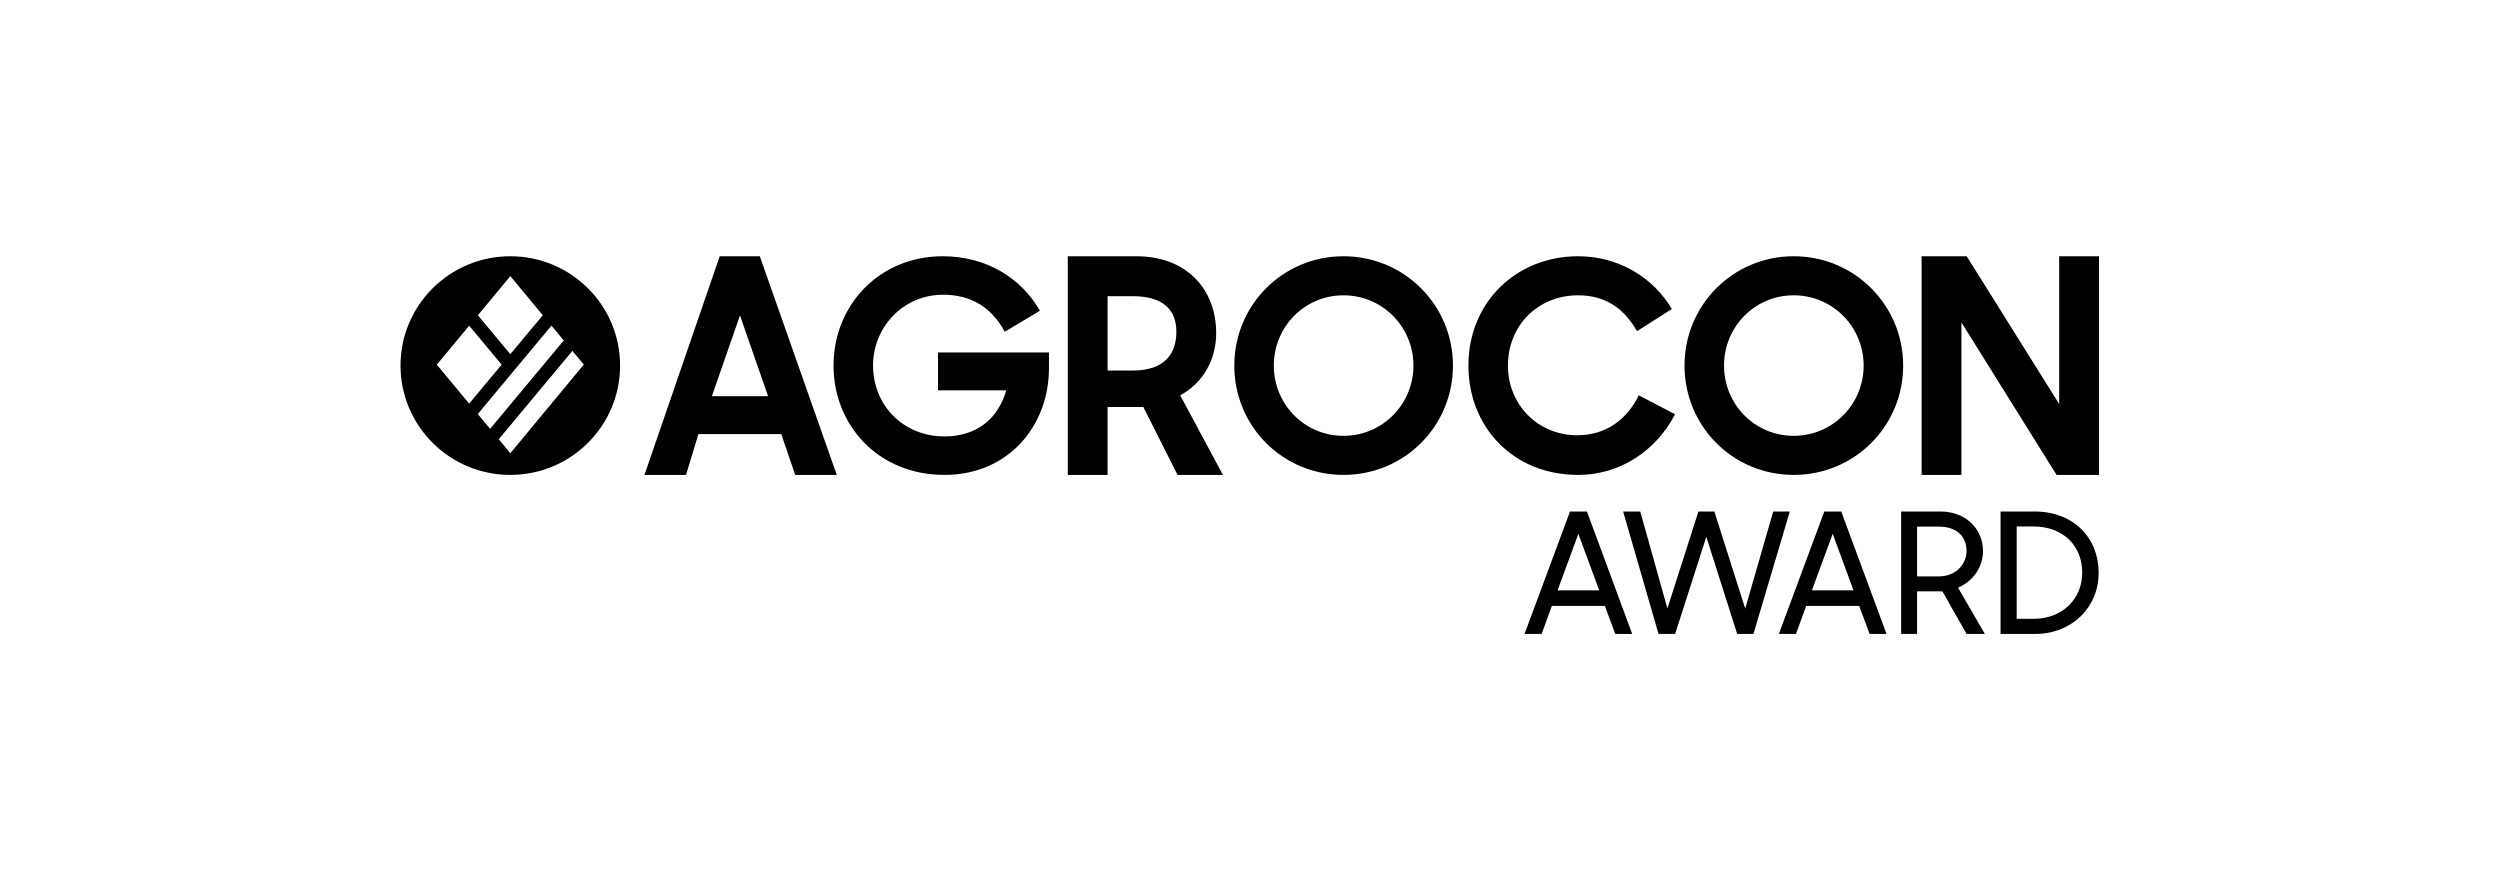
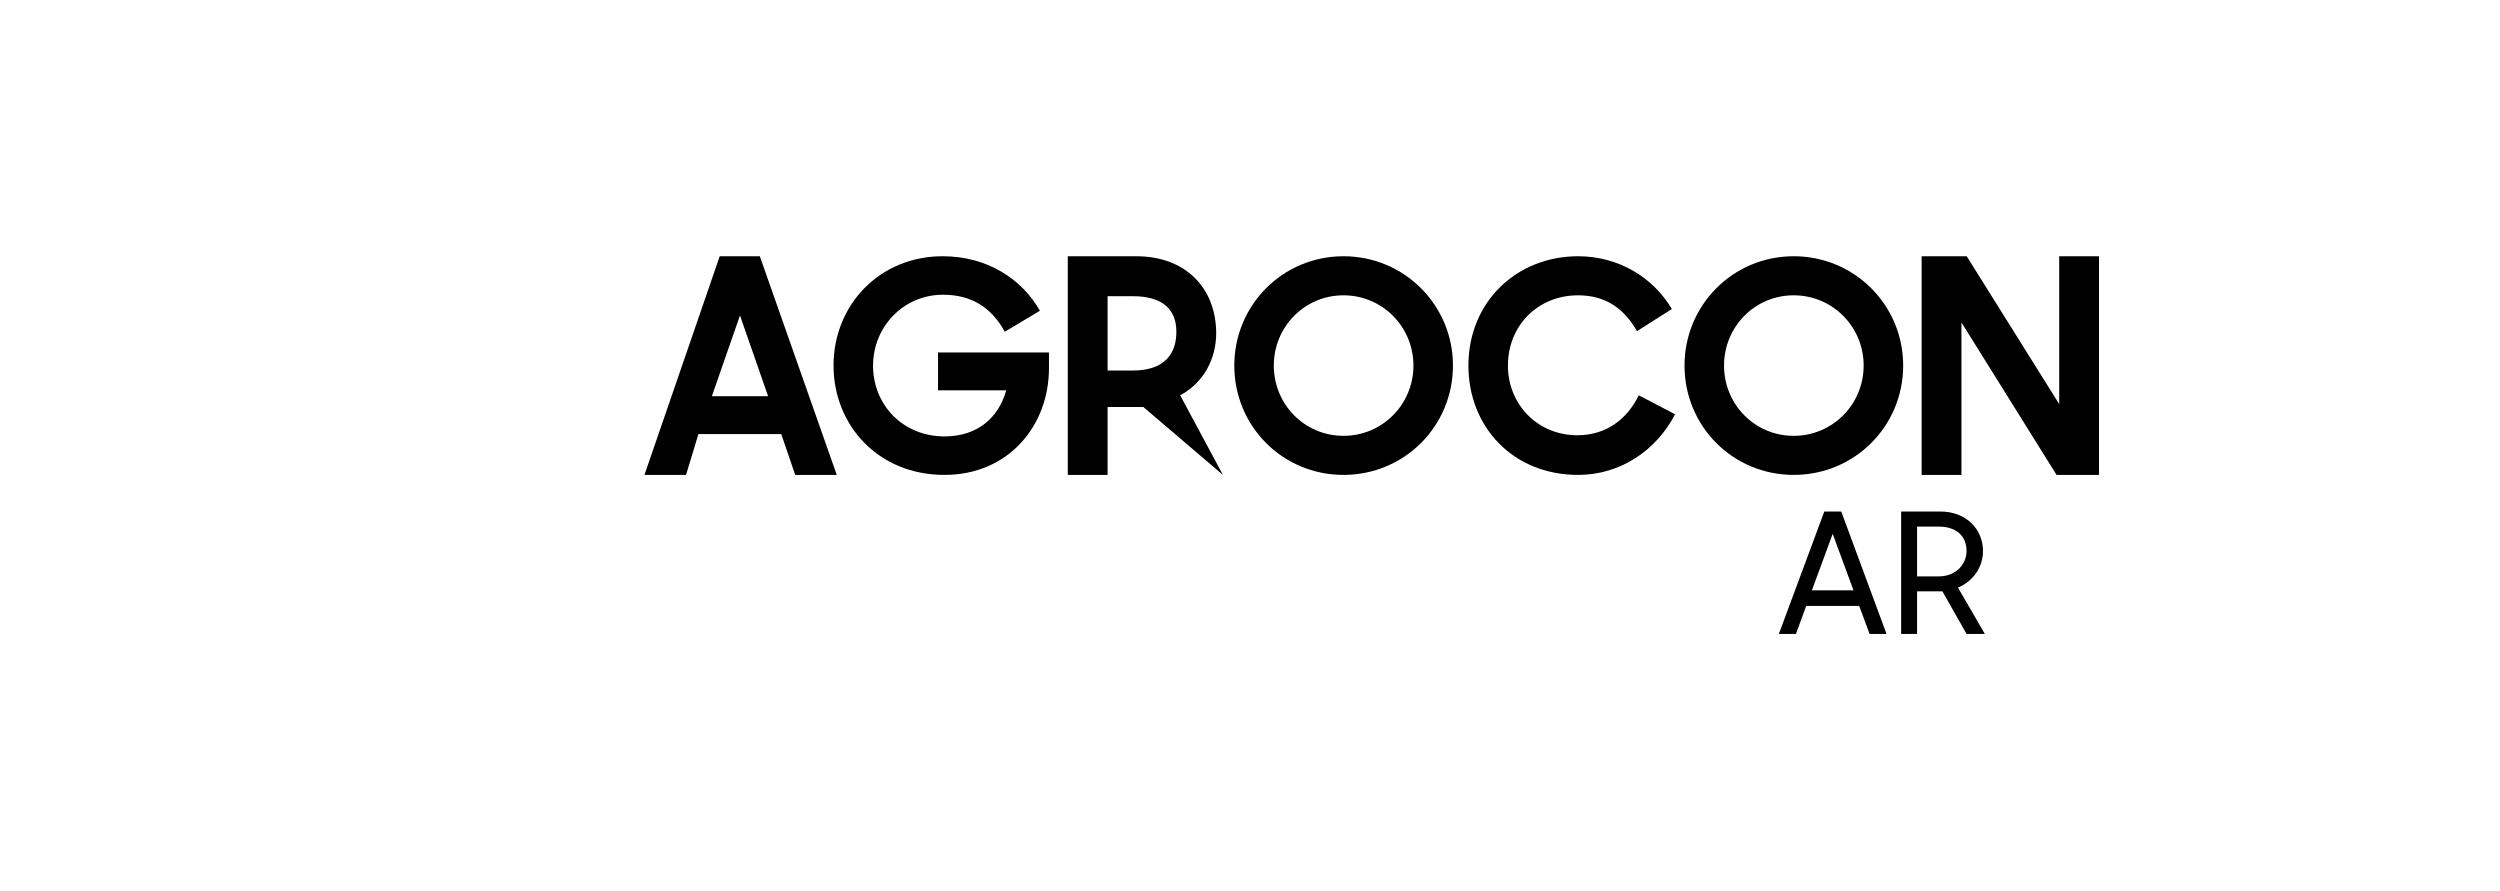
<svg xmlns="http://www.w3.org/2000/svg" width="1161" height="414" viewBox="0 0 1161 414" fill="none">
-   <path fill-rule="evenodd" clip-rule="evenodd" d="M236.984 220.545C265.142 220.545 287.968 197.813 287.968 169.772C287.968 141.732 265.142 119 236.984 119C208.826 119 186 141.732 186 169.772C186 197.813 208.826 220.545 236.984 220.545ZM252.081 146.388L237 128.231L221.916 146.397L236.995 164.495L252.081 146.388ZM256.093 151.219L221.887 192.274L227.606 199.16L261.812 158.105L256.093 151.219ZM231.617 203.992L237 210.474L271.114 169.304L265.825 162.936L231.617 203.992ZM217.875 187.443L232.959 169.339L217.887 151.249L202.854 169.353L217.875 187.443Z" fill="black" />
  <path d="M299.285 220.545L334.235 119H352.858L388.595 220.545H369.292L362.814 201.59H324.345L318.588 220.545H299.285ZM343.648 146.485L330.598 183.989H356.697L343.648 146.485Z" fill="black" />
  <path d="M438.612 220.545C407.619 220.545 387.093 197.257 387.093 169.772C387.093 141.611 408.435 119 437.797 119C458.323 119 474.499 129.425 482.927 144.319L466.615 154.067C460.362 142.558 450.847 136.872 437.933 136.872C419.445 136.872 405.444 151.901 405.444 169.772C405.444 188.05 419.31 202.673 438.612 202.673C453.701 202.673 463.625 194.279 467.295 181.281H435.622V163.68H487.141V170.991C487.141 197.663 468.382 220.545 438.612 220.545Z" fill="black" />
-   <path d="M514.366 220.545H495.878V119H527.687C551.068 119 564.798 134.299 564.798 154.744C564.798 166.658 558.953 177.761 548.078 183.582L567.924 220.545H546.854L530.95 188.998H514.366V220.545ZM514.366 172.074H526.056C541.281 172.074 546.311 163.815 546.311 154.067C546.311 143.912 540.194 137.549 526.056 137.549H514.366V172.074Z" fill="black" />
+   <path d="M514.366 220.545H495.878V119H527.687C551.068 119 564.798 134.299 564.798 154.744C564.798 166.658 558.953 177.761 548.078 183.582L567.924 220.545L530.95 188.998H514.366V220.545ZM514.366 172.074H526.056C541.281 172.074 546.311 163.815 546.311 154.067C546.311 143.912 540.194 137.549 526.056 137.549H514.366V172.074Z" fill="black" />
  <path d="M623.912 220.545C595.637 220.545 573.208 197.934 573.208 169.772C573.208 141.746 595.637 119 623.912 119C652.186 119 674.752 141.746 674.752 169.772C674.752 197.934 652.186 220.545 623.912 220.545ZM623.912 202.402C641.991 202.402 656.4 187.78 656.4 169.772C656.4 151.765 641.991 137.143 623.912 137.143C605.832 137.143 591.559 151.765 591.559 169.772C591.559 187.78 605.832 202.402 623.912 202.402Z" fill="black" />
  <path d="M732.906 220.545C702.32 220.545 681.93 197.934 681.93 169.772C681.93 140.257 704.223 119 732.906 119C751.529 119 767.705 128.748 776.405 143.506L760.229 153.796C754.383 143.506 745.82 137.143 732.906 137.143C714.011 137.143 700.281 151.359 700.281 169.772C700.281 187.78 714.011 202.131 732.498 202.131C746.227 202.131 755.743 194.414 761.044 183.582L777.9 192.383C769.2 209.172 752.48 220.545 732.906 220.545Z" fill="black" />
  <path d="M832.993 220.545C804.718 220.545 782.289 197.934 782.289 169.772C782.289 141.746 804.718 119 832.993 119C861.267 119 883.833 141.746 883.833 169.772C883.833 197.934 861.267 220.545 832.993 220.545ZM832.993 202.402C851.072 202.402 865.481 187.78 865.481 169.772C865.481 151.765 851.072 137.143 832.993 137.143C814.913 137.143 800.64 151.765 800.64 169.772C800.64 187.78 814.913 202.402 832.993 202.402Z" fill="black" />
  <path d="M892.402 220.545V119H913.336L956.292 187.644V119H974.779V220.545H955.068L910.889 149.734V220.545H892.402Z" fill="black" />
-   <path d="M708 294.393L729.104 237.545H736.969L757.995 294.393H750.13L745.302 281.388H720.694L715.943 294.393H708ZM732.998 247.902L723.341 274.146H742.654L732.998 247.902Z" fill="black" />
-   <path d="M770.217 294.393L753.785 237.545H761.728L774.344 282.556L788.751 237.545H796.149L810.478 282.634L823.483 237.545H831.192L814.294 294.393H806.74L792.411 249.304L777.926 294.393H770.217Z" fill="black" />
  <path d="M826.104 294.393L847.208 237.545H855.074L876.1 294.393H868.234L863.406 281.388H838.798L834.048 294.393H826.104ZM851.102 247.902L841.446 274.146H860.759L851.102 247.902Z" fill="black" />
  <path d="M882.897 294.393V237.545H901.12C912.879 237.545 920.9 245.566 920.9 255.923C920.9 263.477 916.15 270.019 909.297 272.9L921.757 294.393H913.268L902.054 274.613H890.295V294.393H882.897ZM900.341 244.554H890.295V267.682H900.263C908.83 267.682 913.268 261.53 913.268 255.923C913.268 249.148 908.752 244.554 900.341 244.554Z" fill="black" />
-   <path d="M929.059 294.393V237.545H944.868C963.012 237.545 974.616 249.849 974.616 265.969C974.616 282.167 962.078 294.393 945.179 294.393H929.059ZM944.167 244.476H936.535V287.385H944.401C957.795 287.385 966.984 278.117 966.984 265.969C966.984 253.743 958.496 244.476 944.167 244.476Z" fill="black" />
</svg>